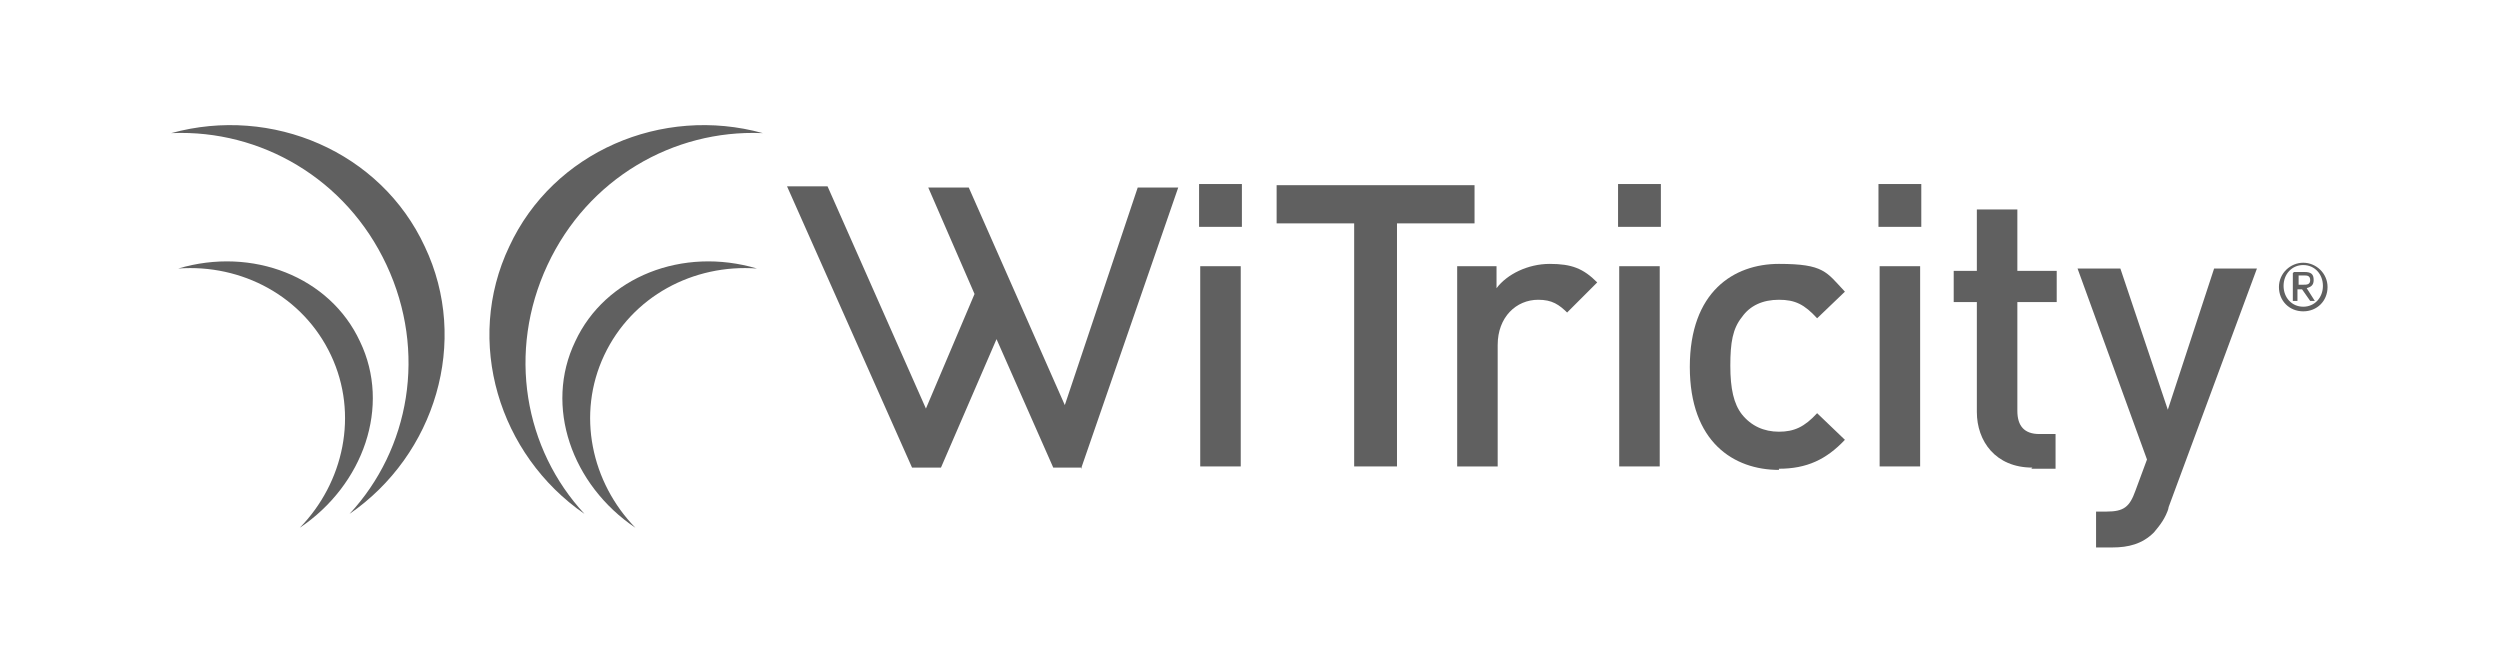
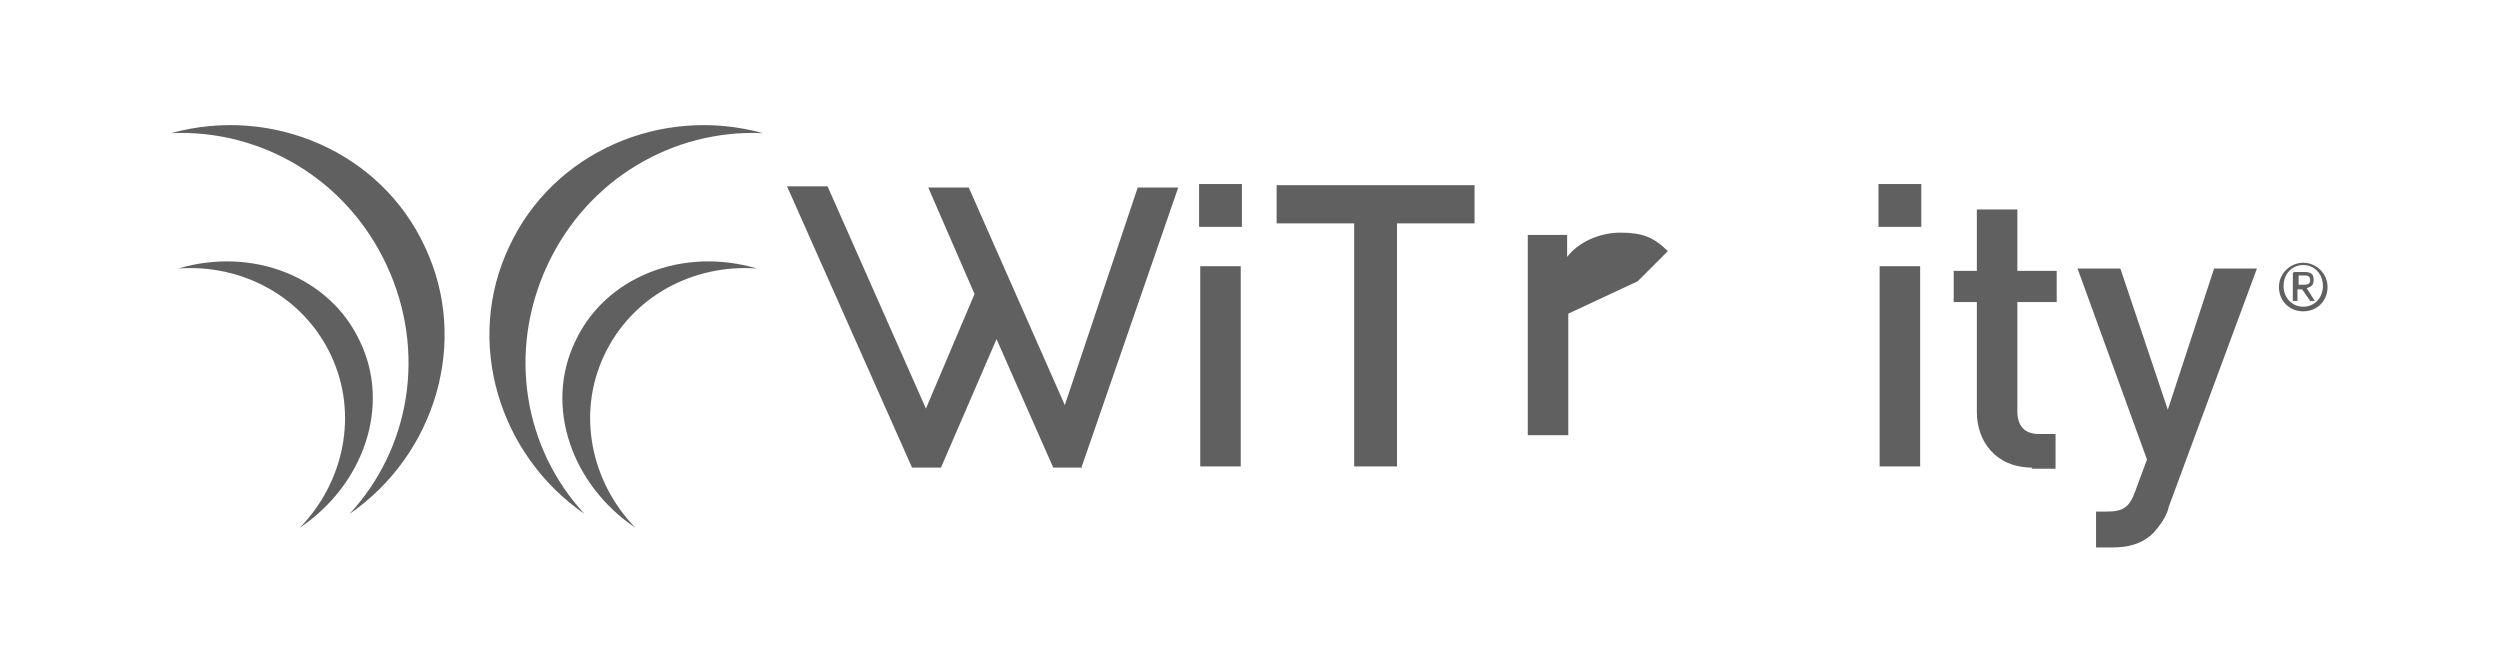
<svg xmlns="http://www.w3.org/2000/svg" id="Layer_1" data-name="Layer 1" viewBox="0 0 216 58">
  <defs>
    <style> .cls-1 { fill: #606060; } </style>
  </defs>
  <path class="cls-1" d="m14.9,11.5c7.6-.3,15,3.9,18.5,11.4,3.5,7.5,2,15.9-3.2,21.5,7.4-5.1,10.4-14.9,6.5-23.1-3.8-8.2-13.2-12.2-21.9-9.8Z" />
  <path class="cls-1" d="m15.4,23.2c5.5-.4,10.8,2.4,13.2,7.5,2.4,5.1,1.1,11-2.7,14.9,5.5-3.7,7.9-10.5,5.2-16.1-2.6-5.6-9.3-8.2-15.7-6.3Z" />
  <path class="cls-1" d="m65.8,11.5c-7.6-.3-15,3.9-18.5,11.4-3.5,7.5-2,15.9,3.2,21.5-7.4-5.1-10.4-14.9-6.5-23.1,3.8-8.2,13.2-12.2,21.9-9.8Z" />
  <path class="cls-1" d="m65.4,23.2c-5.5-.4-10.8,2.4-13.2,7.5-2.4,5.1-1.1,11,2.7,14.9-5.5-3.7-7.9-10.5-5.2-16.1,2.6-5.6,9.3-8.2,15.7-6.3Z" />
  <path class="cls-1" d="m93.5,40.4h-2.5l-4.9-11.1-4.8,11.1h-2.5l-10.8-24.3h3.5l8.5,19.2,4.2-9.9-4-9.2h3.5l8.3,18.8,6.3-18.8h3.5l-8.4,24.3Z" />
  <path class="cls-1" d="m103.6,19.6v-3.7h3.7v3.7h-3.7Zm.1,20.7v-17.3h3.5v17.3h-3.5Z" />
  <g>
    <path class="cls-1" d="m120.7,19.3v21h-3.7v-21h-6.7v-3.3h17.1v3.3h-6.7Z" />
-     <path class="cls-1" d="m135.5,27.1c-.8-.8-1.4-1.2-2.6-1.2-1.9,0-3.5,1.5-3.5,3.9v10.5h-3.5v-17.3h3.4v1.9c.9-1.2,2.7-2.1,4.6-2.1s2.9.4,4.1,1.6l-2.6,2.6Z" />
-     <path class="cls-1" d="m139.8,19.6v-3.7h3.7v3.7h-3.7Zm.1,20.7v-17.3h3.5v17.3h-3.5Z" />
-     <path class="cls-1" d="m153.7,40.6c-3.9,0-7.7-2.4-7.7-8.9s3.8-8.9,7.7-8.9,4.1.7,5.7,2.4l-2.4,2.3c-1.1-1.2-1.9-1.6-3.3-1.6s-2.5.5-3.2,1.5c-.8,1-1,2.2-1,4.2s.3,3.3,1,4.2c.8,1,1.9,1.5,3.2,1.5s2.2-.4,3.3-1.6l2.4,2.3c-1.6,1.7-3.3,2.5-5.7,2.5Z" />
+     <path class="cls-1" d="m135.5,27.1v10.5h-3.5v-17.3h3.4v1.9c.9-1.2,2.7-2.1,4.6-2.1s2.9.4,4.1,1.6l-2.6,2.6Z" />
    <path class="cls-1" d="m162.3,19.6v-3.7h3.7v3.7h-3.7Zm.1,20.7v-17.3h3.5v17.3h-3.5Z" />
    <path class="cls-1" d="m175.6,40.4c-3.2,0-4.8-2.3-4.8-4.8v-9.5h-2v-2.7h2v-5.3h3.5v5.3h3.4v2.7h-3.4v9.4c0,1.3.6,2,1.9,2h1.4v3h-2.1Z" />
    <path class="cls-1" d="m187.4,43.8c-.3,1-.8,1.6-1.3,2.2-1,1-2.2,1.3-3.6,1.3h-1.4v-3.1h.9c1.5,0,2-.4,2.5-1.8l1-2.7-6-16.5h3.7l4.1,12.2,4-12.2h3.7l-7.7,20.8Z" />
  </g>
  <path class="cls-1" d="m199,22.7c1.1,0,2.1.9,2.1,2.1s-.9,2.1-2.1,2.1-2.1-.9-2.1-2.1,1-2.1,2.1-2.1Zm0,3.8c1,0,1.7-.8,1.7-1.8s-.7-1.8-1.7-1.8-1.7.8-1.7,1.8.7,1.8,1.7,1.8Zm-.8-3h.9c.6,0,.8.2.8.7s-.3.6-.6.7l.7,1.1h-.4l-.7-1h-.4v1h-.4v-2.4Zm.4,1.1h.4c.3,0,.6,0,.6-.4s-.3-.4-.5-.4h-.5v.8Z" />
</svg>